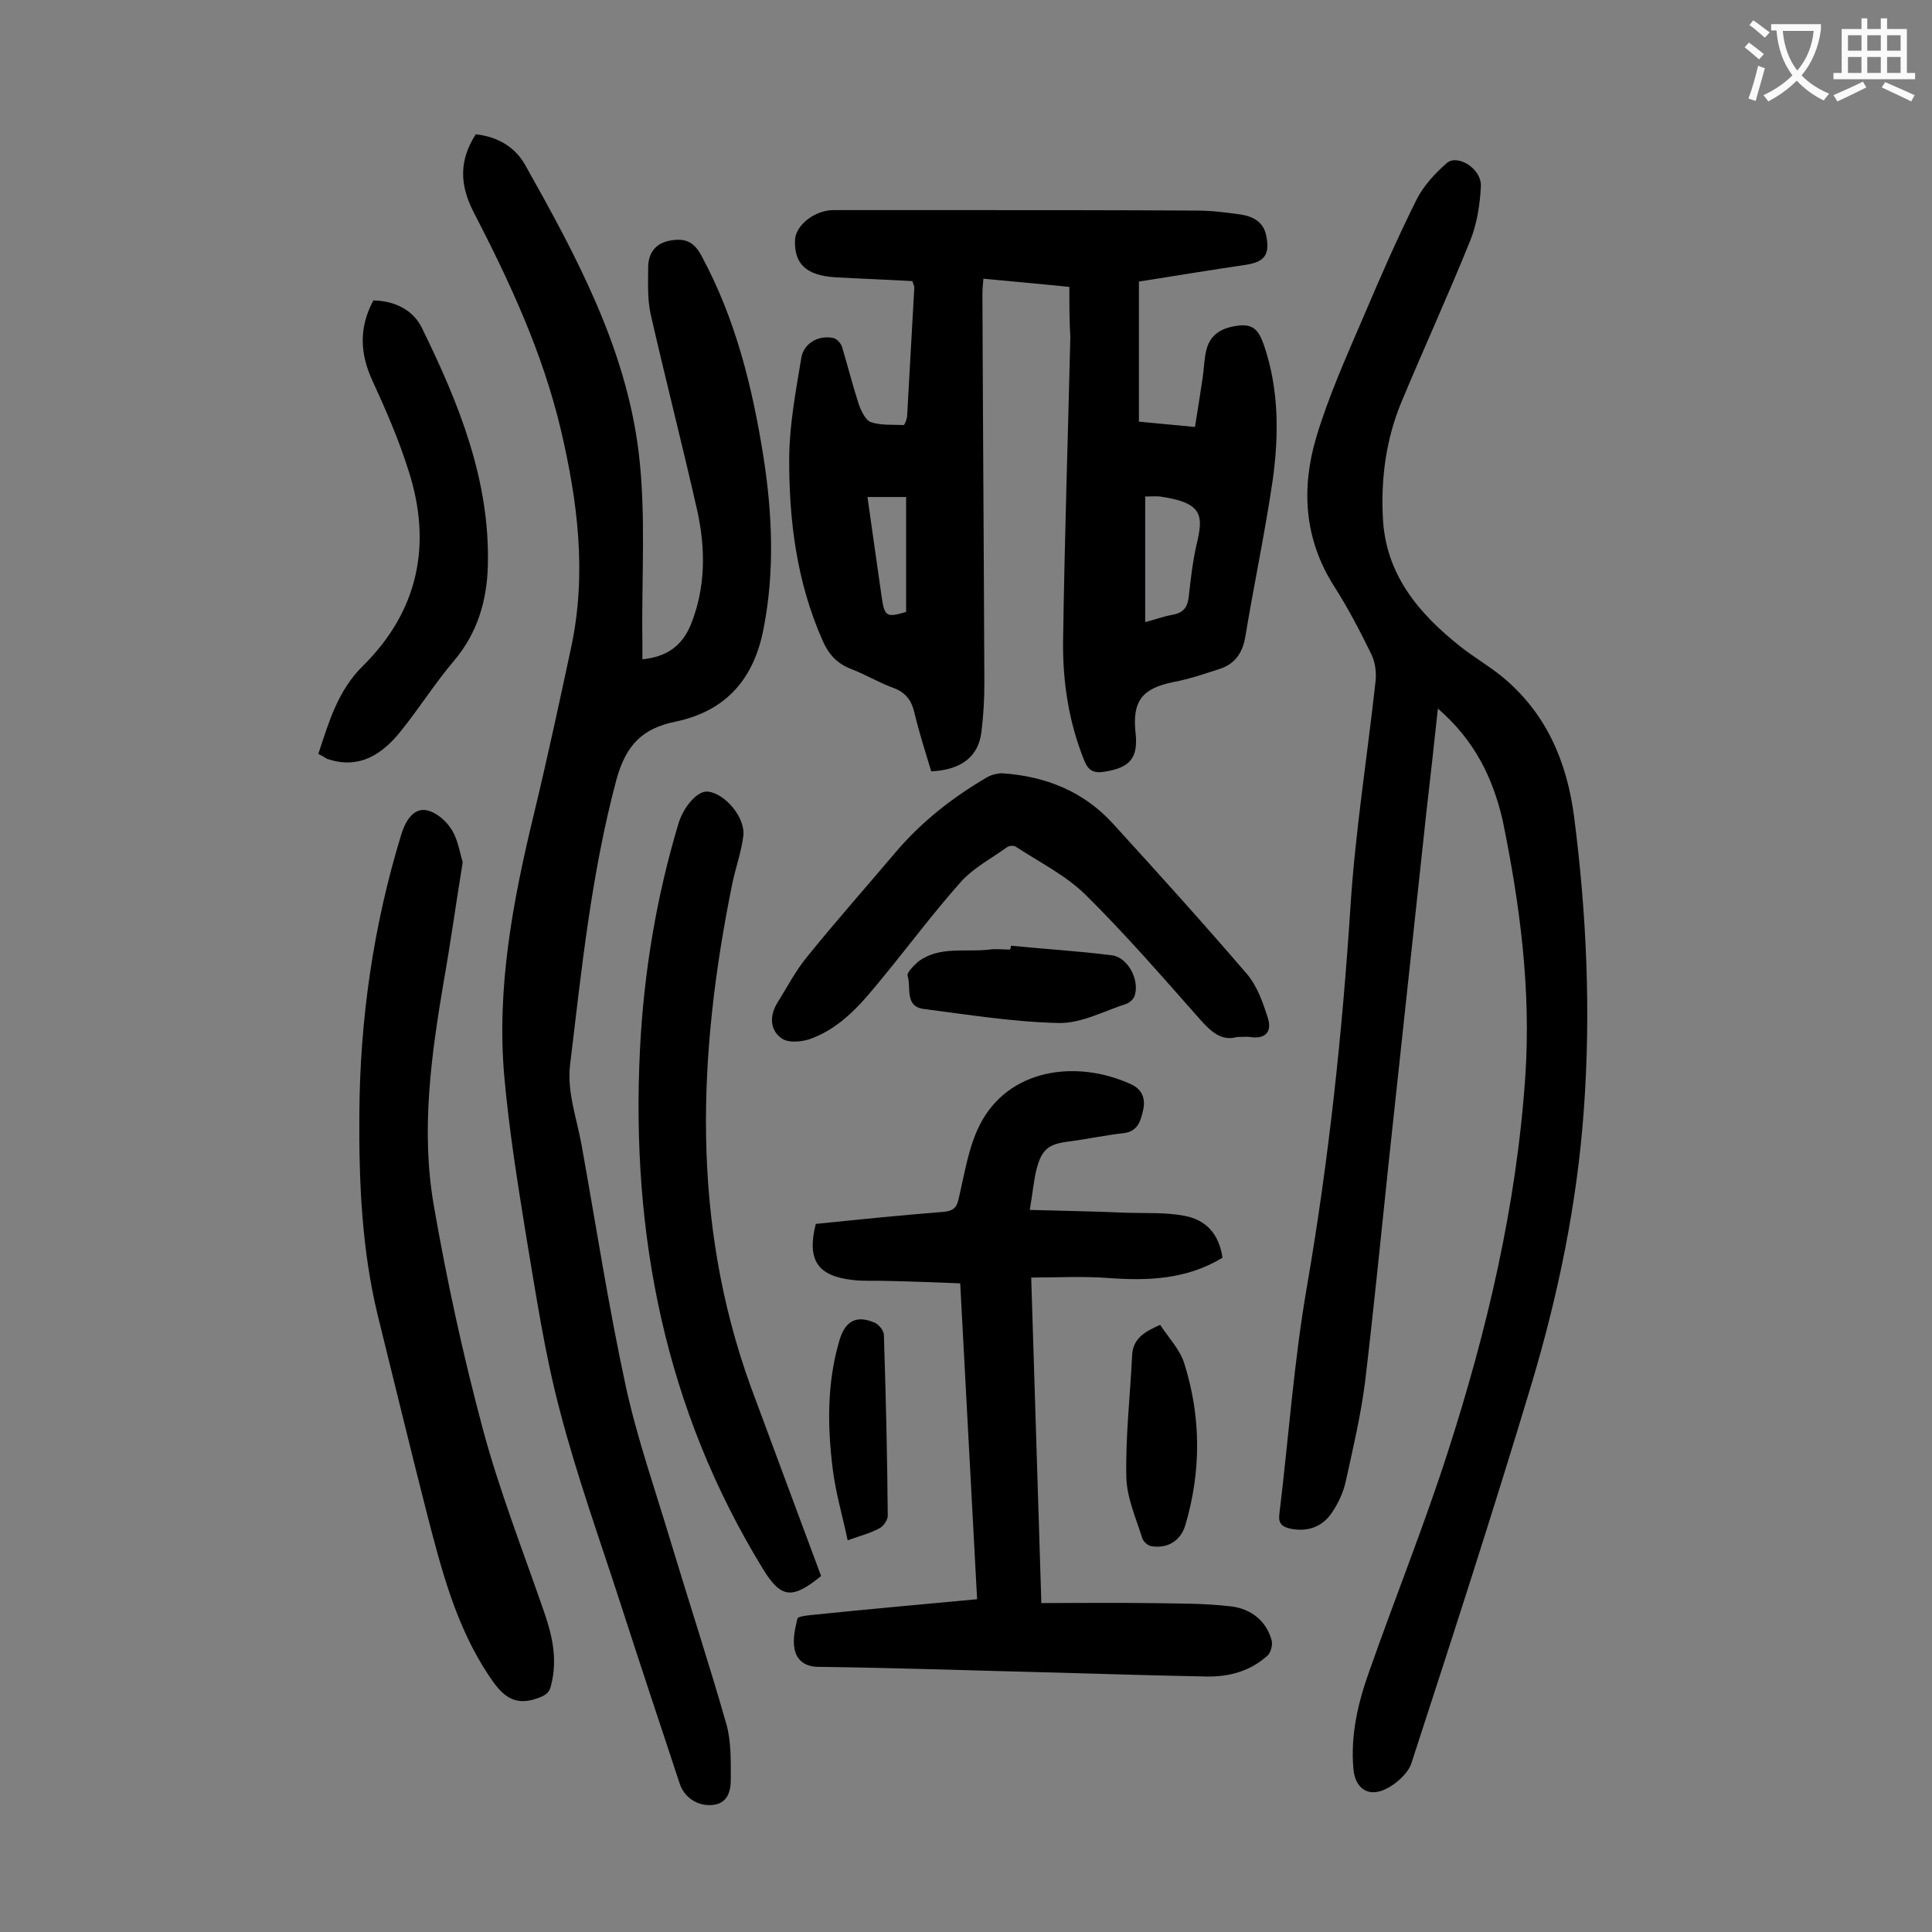
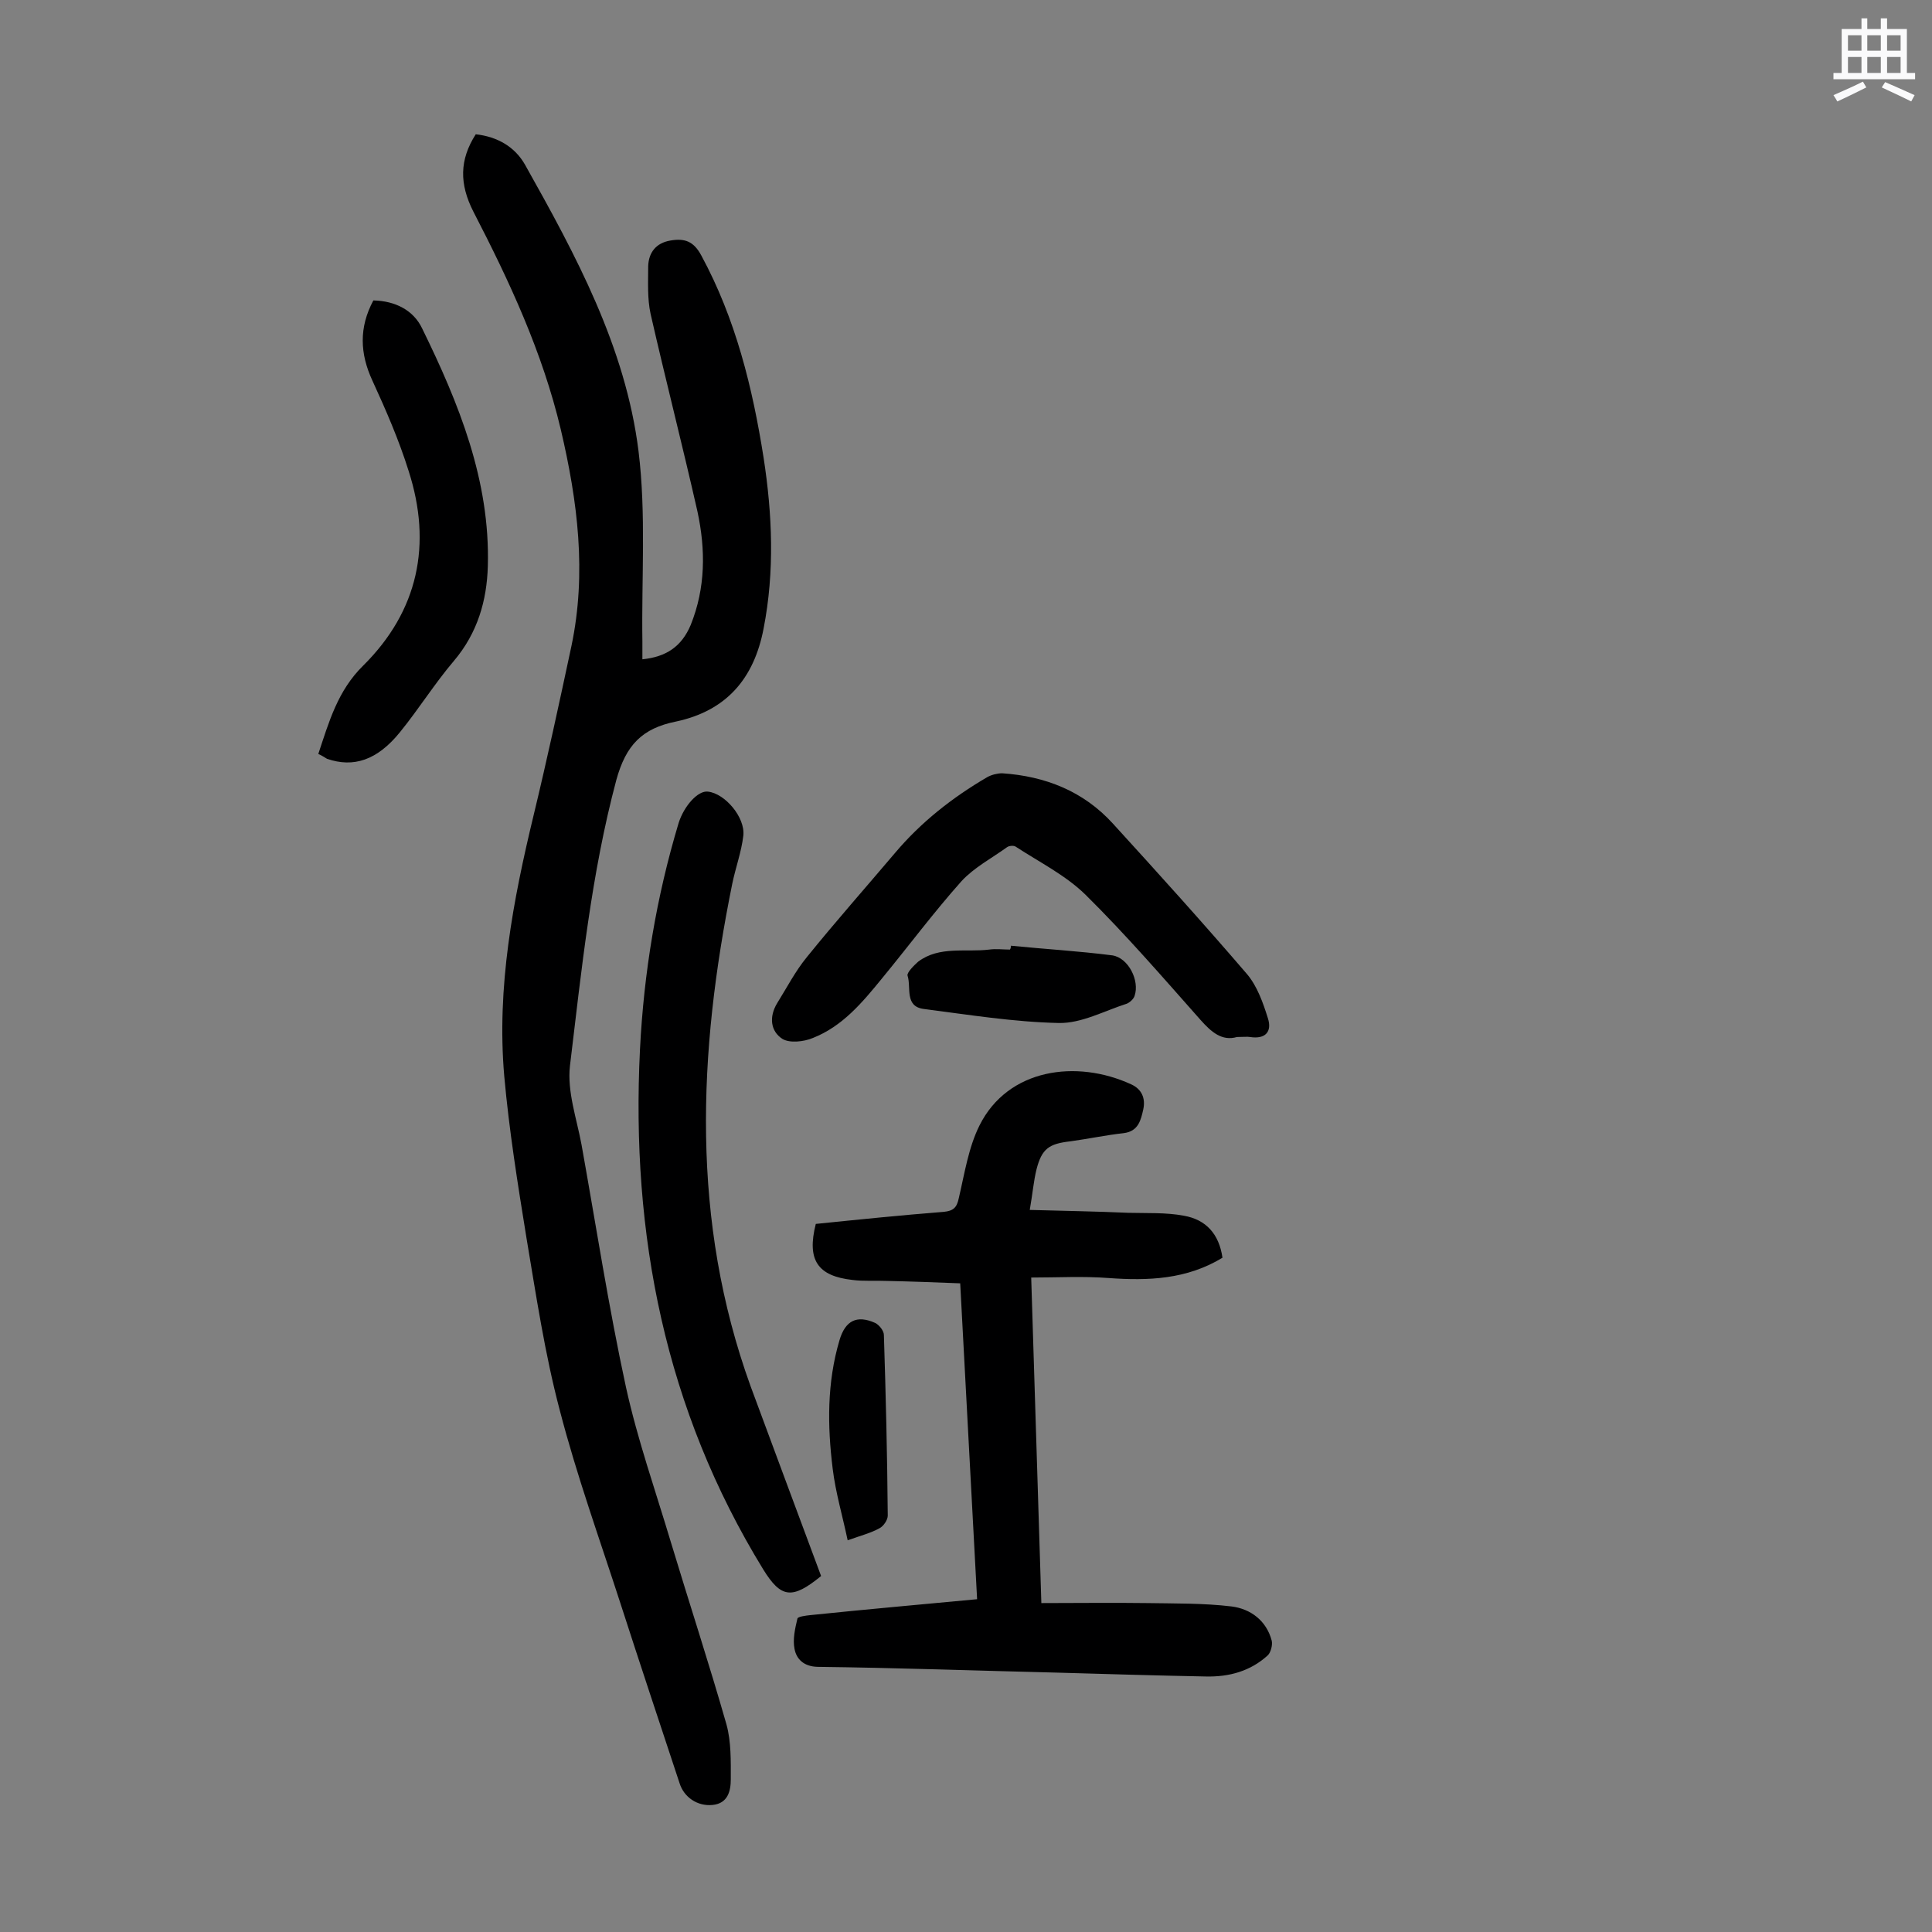
<svg xmlns="http://www.w3.org/2000/svg" enable-background="new 0 0 400 400" viewBox="0 0 400 400">
  <rect x="0" y="0" width="400" height="400" fill="#808080" stroke="none" />
  <g fill="#000001">
-     <path d="m297.7 146.7c-.8 7.6-1.6 14.6-2.4 21.6-2.6 24.2-5.2 48.4-7.8 72.5-1.6 15.2-3.1 30.4-4.9 45.5-.9 6.9-2.5 13.7-4 20.5-.5 2.2-1.5 4.4-2.8 6.3-2 3.1-5.2 4.1-8.6 3.4-1.9-.4-2.6-1.2-2.3-3.2 1.9-15.7 3-31.5 5.7-47 4.5-26.1 7.3-52.3 9-78.6 1-15.6 3.5-31.2 5.2-46.7.2-1.8-.1-4-.9-5.6-2.4-4.9-4.9-9.7-7.8-14.2-6.1-9.7-6.7-20.1-3.6-30.6 2.6-8.7 6.4-17.1 10-25.5 3.4-8 6.9-16 10.8-23.8 1.4-2.8 3.8-5.4 6.2-7.5 2.2-2 7.3 1.1 7.1 4.8-.2 3.8-.8 7.7-2.2 11.2-4.6 11.4-9.7 22.5-14.4 33.8-3 7.4-4.1 15.3-3.7 23.4.5 11.9 7.4 20 16.1 26.9 2.8 2.2 5.9 4 8.6 6.2 9.1 7.5 13.4 17.5 14.9 29 2.6 20.2 3.5 40.5 2 60.9-1.4 19.3-5.3 38.1-10.8 56.5-7.9 26.3-16.4 52.5-24.9 78.6-.7 2.1-3.2 4.3-5.3 5.3-3.7 1.8-6.4-.2-6.7-4.3-.6-7 1-13.7 3.3-20.1 5.3-15.1 11.3-30 16.2-45.2 8.2-25.4 14.3-51.3 16.1-78 1.2-17.9-1.1-35.5-4.7-53-2.1-9-5.9-16.6-13.4-23.1z" />
-     <path d="m221.4 59.4c-5.8-.6-11.6-1.1-17.8-1.7-.1 1.2-.2 2.2-.2 3.3.1 26.9.3 53.7.4 80.6 0 3.3-.2 6.6-.6 9.9-.6 5.1-4.1 7.9-10.4 8.2-1.2-4-2.5-8-3.5-12.2-.6-2.6-1.9-4.2-4.4-5.1-3-1.1-5.8-2.8-8.7-3.9s-4.7-3.1-5.9-5.9c-5.4-12.2-7-25.1-6.9-38.2.1-6.8 1.4-13.6 2.5-20.3.5-3.1 3.7-4.8 6.7-4.1.7.2 1.4 1 1.7 1.7 1.2 4 2.2 8 3.5 12 .5 1.4 1.4 3.3 2.5 3.7 2.1.7 4.5.5 6.8.6.2 0 .6-1.1.7-1.7.5-8.9 1-17.9 1.5-26.8 0-.3-.2-.6-.4-1.3-5.3-.3-10.7-.5-16.1-.8-5.9-.4-8.4-2.8-8.2-7.7.1-3 4-6.2 8-6.2h25.9c16.5 0 33 0 49.4.1 3 0 6 .4 8.9.8 2.7.4 4.9 1.6 5.4 4.6.7 3.7-.4 5.2-4.1 5.8-7.4 1.1-14.8 2.3-22.3 3.5v29c4 .4 7.6.7 11.6 1.1.6-3.6 1.1-6.9 1.6-10.2.3-2 .3-4 .8-5.9.9-3.3 3.4-4.5 6.7-4.9 3.4-.4 4.3 1.6 5.2 4.1 3.1 9.1 3.1 18.5 1.8 27.9-1.6 10.9-3.9 21.7-5.7 32.6-.6 3.3-2.2 5.5-5.3 6.5s-6.3 2.1-9.5 2.7c-6.5 1.3-8.6 3.9-7.9 10.5.6 5.3-1.2 7.3-6.6 8.1-2.1.3-3.2-.3-4-2.3-3.2-7.9-4.5-16.3-4.4-24.7.3-21 1-42 1.5-63-.2-3.3-.2-6.6-.2-10.4zm15.7 69.4c2-.5 3.8-1.2 5.6-1.5 2.2-.4 3.1-1.4 3.4-3.6.4-3.6.8-7.2 1.6-10.8 1.5-6.2 1.4-8.8-7.5-10.1-1-.1-1.9 0-3.1 0zm-57.5-25.9c1 6.9 1.9 13.6 2.9 20.4.6 4.4 1 4.6 5.1 3.4 0-8 0-15.9 0-23.8-2.9 0-5.3 0-8 0z" />
    <path d="m98.5 27.8c4.5.5 8.1 2.6 10.2 6.3 10.5 18.7 20.8 37.7 23.5 59.3 1.6 13 .6 26.2.8 39.4v3.7c4.9-.5 8.1-2.6 10-7.1 3.1-7.7 3.1-15.6 1.4-23.5-3.1-13.7-6.6-27.3-9.7-40.9-.7-3.2-.5-6.6-.5-9.9.1-2.8 1.6-4.8 4.6-5.3 2.9-.5 4.8.1 6.4 3.1 7.1 13.1 10.6 27.3 12.9 41.9 1.8 11.7 2.3 23.5 0 35.3-2 10.5-7.8 17.1-18.2 19.3-6.9 1.4-10.3 4.8-12.3 12.1-5.2 19.5-7.2 39.3-9.6 59.2-.6 5.3 1.4 10.9 2.4 16.3 3 16.7 5.6 33.6 9.2 50.2 2.4 10.9 6.1 21.4 9.3 32.1 3.8 12.6 7.9 25.1 11.5 37.7 1 3.6.9 7.6.9 11.4 0 2.4-.6 5-3.8 5.3-3.1.3-5.9-1.6-6.8-4.5-4.1-12.4-8.2-24.7-12.2-37.1-4.3-13.3-9.1-26.6-12.6-40.1-3.1-11.7-4.9-23.8-6.9-35.7-1.8-11.1-3.6-22.3-4.6-33.5-1.6-18.4 1.8-36.3 6.1-54.1 2.8-11.6 5.3-23.2 7.8-34.9 3.2-15.2 1.3-30-2.2-44.9-3.8-16-10.6-30.6-18.1-45.1-2.9-5.7-2.9-10.7.5-16z" />
    <path d="m202.3 331.1c-1.2-21.9-2.3-43.4-3.5-65.4-5.2-.2-10.3-.4-15.3-.5-2.3-.1-4.7.1-7-.2-7.2-.8-9.5-4.1-7.6-11.6 8.8-.9 17.6-1.8 26.5-2.5 2-.2 2.7-.9 3.1-2.8 1.2-5.1 2-10.5 4.3-15.1 5.9-11.8 20.1-13.7 31.4-8.5 2.2 1 3 2.9 2.5 5.2-.5 2.2-1 4.5-4 4.9-3.7.4-7.4 1.2-11.1 1.7-4.4.5-5.9 1.5-7 5.8-.6 2.4-.8 5-1.4 8.4 7.1.2 13.7.3 20.4.6 3.8.1 7.8-.1 11.5.6 4.6.8 7.3 3.8 8 8.7-7.4 4.5-15.4 4.8-23.6 4.2-5.2-.4-10.5-.1-16-.1.7 22.6 1.4 44.6 2.1 67.4 7.4 0 14.7-.1 21.9 0 5.8.1 11.7 0 17.5.7 3.9.5 7.2 2.9 8.3 7.1.2.9-.2 2.4-.8 3-3.6 3.3-8 4.5-12.8 4.4-10.3-.2-20.5-.5-30.8-.8-16.6-.4-33.1-1-49.7-1.2-2.8-.1-4.3-1.6-4.7-3.7-.4-2 .1-4.2.6-6.3.1-.4 1.7-.6 2.6-.7 11.6-1.2 22.9-2.2 34.6-3.3z" />
-     <path d="m95.8 178.5c-1.4 8.6-2.5 16.6-3.9 24.5-2.6 15.4-4.8 30.9-2.1 46.5s6.1 31.2 10.2 46.5c3.4 12.6 8.2 24.9 12.5 37.3 1.8 5.1 3 10.1 1.6 15.6-.4 1.8-1.4 2.2-3.1 2.8-5 1.7-7.4-1.2-9.8-4.8-6.8-10.2-9.8-21.9-12.8-33.5-3.5-13.7-6.8-27.4-10.2-41.1-3.3-13.6-3.9-27.6-3.8-41.5.1-19.7 2.9-39.2 8.7-58.1.8-2.6 2.3-5 4.5-5 1.8-.1 4.4 1.8 5.5 3.5 1.6 2 2 5 2.7 7.3z" />
    <path d="m170 326.3c-6 4.9-8.3 4.6-12-1.4-20.3-33.1-27.4-69.3-25.5-107.6.8-16 3.4-31.6 8-46.9 1.1-3.5 4-6.8 6.1-6.5 3.5.4 7.7 5.3 7.3 9.1-.4 3.4-1.6 6.6-2.3 10-7.1 35-8.6 69.7 3.8 104 4.8 13 9.7 26.1 14.6 39.3z" />
    <path d="m256.1 214.7c-3.1.9-5.3-1-7.6-3.6-7.8-8.8-15.4-17.6-23.8-25.9-4.1-4-9.5-6.7-14.4-9.9-.4-.3-1.4-.2-1.8.1-3.2 2.3-6.8 4.2-9.4 7-5.8 6.5-11 13.5-16.6 20.3-4 4.9-8.1 9.8-14.2 12.2-1.9.8-4.8 1.1-6.3.2-2.5-1.6-2.8-4.6-1.1-7.4 2-3.2 3.8-6.7 6.2-9.6 5.9-7.3 12.1-14.3 18.2-21.5 5.4-6.4 11.9-11.5 19.1-15.7.9-.5 2.1-.8 3.1-.8 8.9.6 16.8 3.7 22.9 10.4 9.4 10.3 18.7 20.6 27.8 31.2 2.1 2.5 3.3 5.9 4.3 9.1.9 2.8-.5 4.4-3.7 3.9-.5-.1-1.3 0-2.7 0z" />
    <path d="m65.9 156.1c2.2-6.6 4-13.1 9.3-18.3 11.4-11.3 14.3-25.1 9.4-40.3-2-6.4-4.7-12.6-7.5-18.7-2.6-5.6-2.8-11 .2-16.6 4.5.1 8.3 2 10.1 5.8 7.6 15.5 14.1 31.5 13.6 49.2-.2 7.1-2.1 13.8-7 19.6-4 4.7-7.3 10-11.2 14.8-4.7 5.8-9.6 7.4-15.1 5.5-.5-.3-1.1-.7-1.8-1z" />
    <path d="m209.3 195.8c7 .7 14 1.1 21 2 3.3.5 5.7 5.2 4.6 8.4-.2.6-.9 1.3-1.6 1.6-4.7 1.5-9.4 4.1-14.1 4-9.3-.2-18.6-1.7-27.9-2.9-4.1-.5-2.6-4.5-3.4-6.9-.2-.6 1.3-2.1 2.2-2.9 4.4-3.3 9.8-1.9 14.7-2.5 1.4-.2 2.9 0 4.3 0 .2-.3.2-.6.2-.8z" />
-     <path d="m240.2 274.3c1.7 2.6 4.1 5.1 5 8 3.5 11.1 3.5 22.4.2 33.5-1 3.3-3.8 4.9-7.1 4.3-.7-.1-1.6-1-1.8-1.6-1.3-4.2-3.2-8.4-3.3-12.6-.2-8.5.8-16.9 1.2-25.4.2-3.2 2.3-4.7 5.8-6.2z" />
    <path d="m175.5 318.9c-1.1-5.2-2.5-9.9-3.1-14.8-1.1-8.9-1.2-17.8 1.4-26.6 1.2-4.1 3.6-5.3 7.4-3.6.8.4 1.8 1.6 1.8 2.5.4 12.5.7 24.9.8 37.4 0 .9-.9 2.2-1.7 2.6-1.8 1-3.8 1.5-6.6 2.5z" />
  </g>
-   <path d="m362.1 8.8c1.1.8 2.1 1.6 3.1 2.4l-1 1.1c-1.3-1.1-2.3-2-3-2.5zm1.9 4.8c.5.2.9.4 1.4.5-.6 2.3-1.3 4.5-1.9 6.8l-1.5-.5c.8-2.1 1.4-4.3 2-6.8zm-1-9.4c1.3.9 2.4 1.8 3.4 2.5l-1 1.1c-1.4-1.2-2.4-2.1-3.2-2.6zm3.7 2.2v-1.4h10.3v1.2c-.5 3.6-1.8 6.8-4 9.4 1.5 1.6 3.4 2.8 5.7 3.8-.3.4-.7.8-1.1 1.4-2.3-1.1-4.1-2.5-5.6-4.1-1.6 1.6-3.6 3.1-5.9 4.3-.3-.5-.7-.9-1-1.3 2.4-1.1 4.4-2.5 6-4.1-1.9-2.5-3-5.6-3.3-9.3h-1.1zm8.8 0h-6.4c.3 3.3 1.3 6 3 8.2 2-2.3 3.1-5.1 3.4-8.2z" fill="#fafafb" />
  <path d="m385.3 3.8h1.3v2.2h2.8v-2.2h1.3v2.2h4.1v9.1h1.7v1.3h-16.9v-1.3h1.7v-9.1h4.1v-2.2zm.4 13.1.7 1.2c-1.8.9-3.8 1.9-6 2.9-.2-.4-.5-.8-.8-1.3 2.3-1 4.3-1.9 6.1-2.8zm-3.1-6.4h2.8v-3.2h-2.8zm0 4.6h2.8v-3.3h-2.8zm4-4.6h2.8v-3.2h-2.8zm0 4.6h2.8v-3.3h-2.8zm3.7 1.9c2.1.9 4.1 1.8 6.1 2.7l-.7 1.3c-2.2-1.1-4.2-2-6.1-2.9zm3.2-9.7h-2.8v3.2h2.8zm-2.8 7.8h2.8v-3.3h-2.8z" fill="#fafafb" />
</svg>